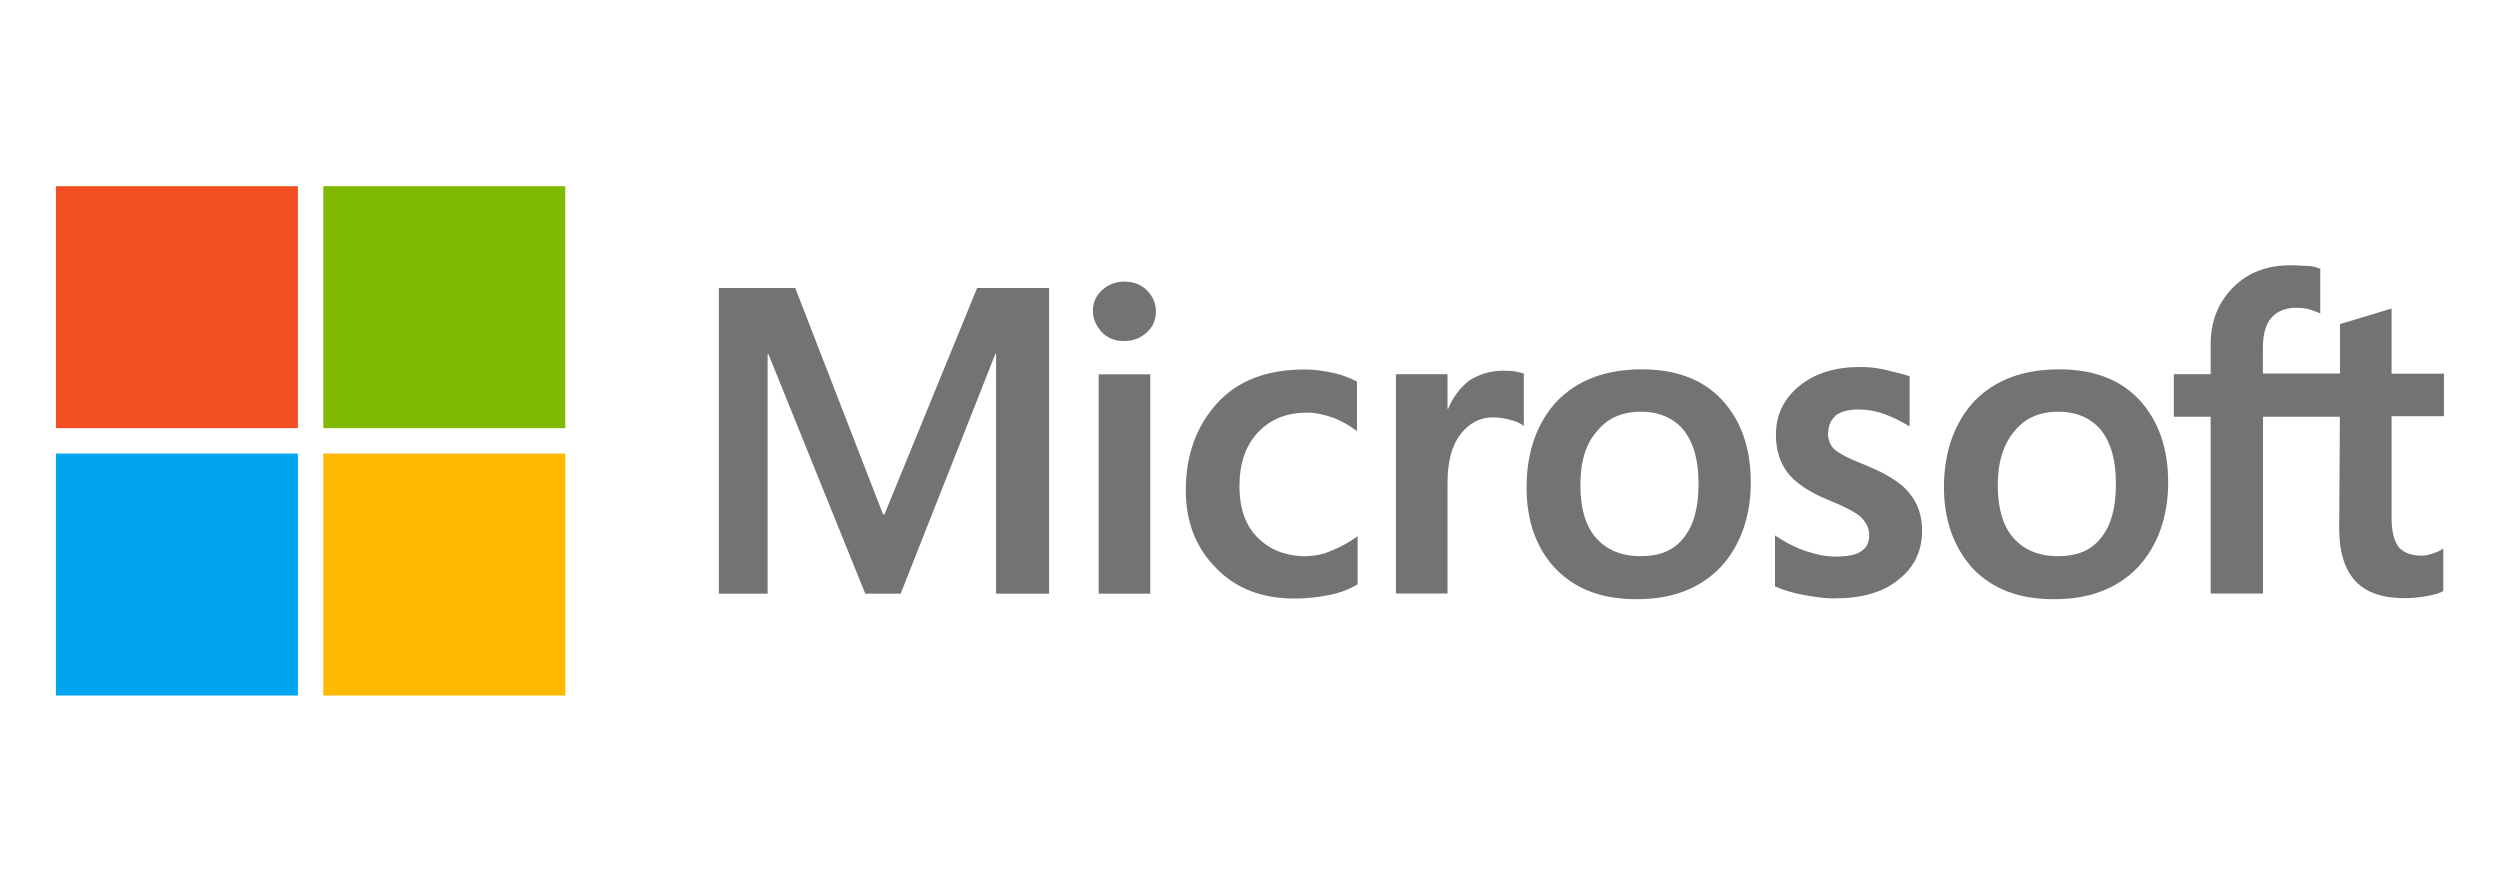
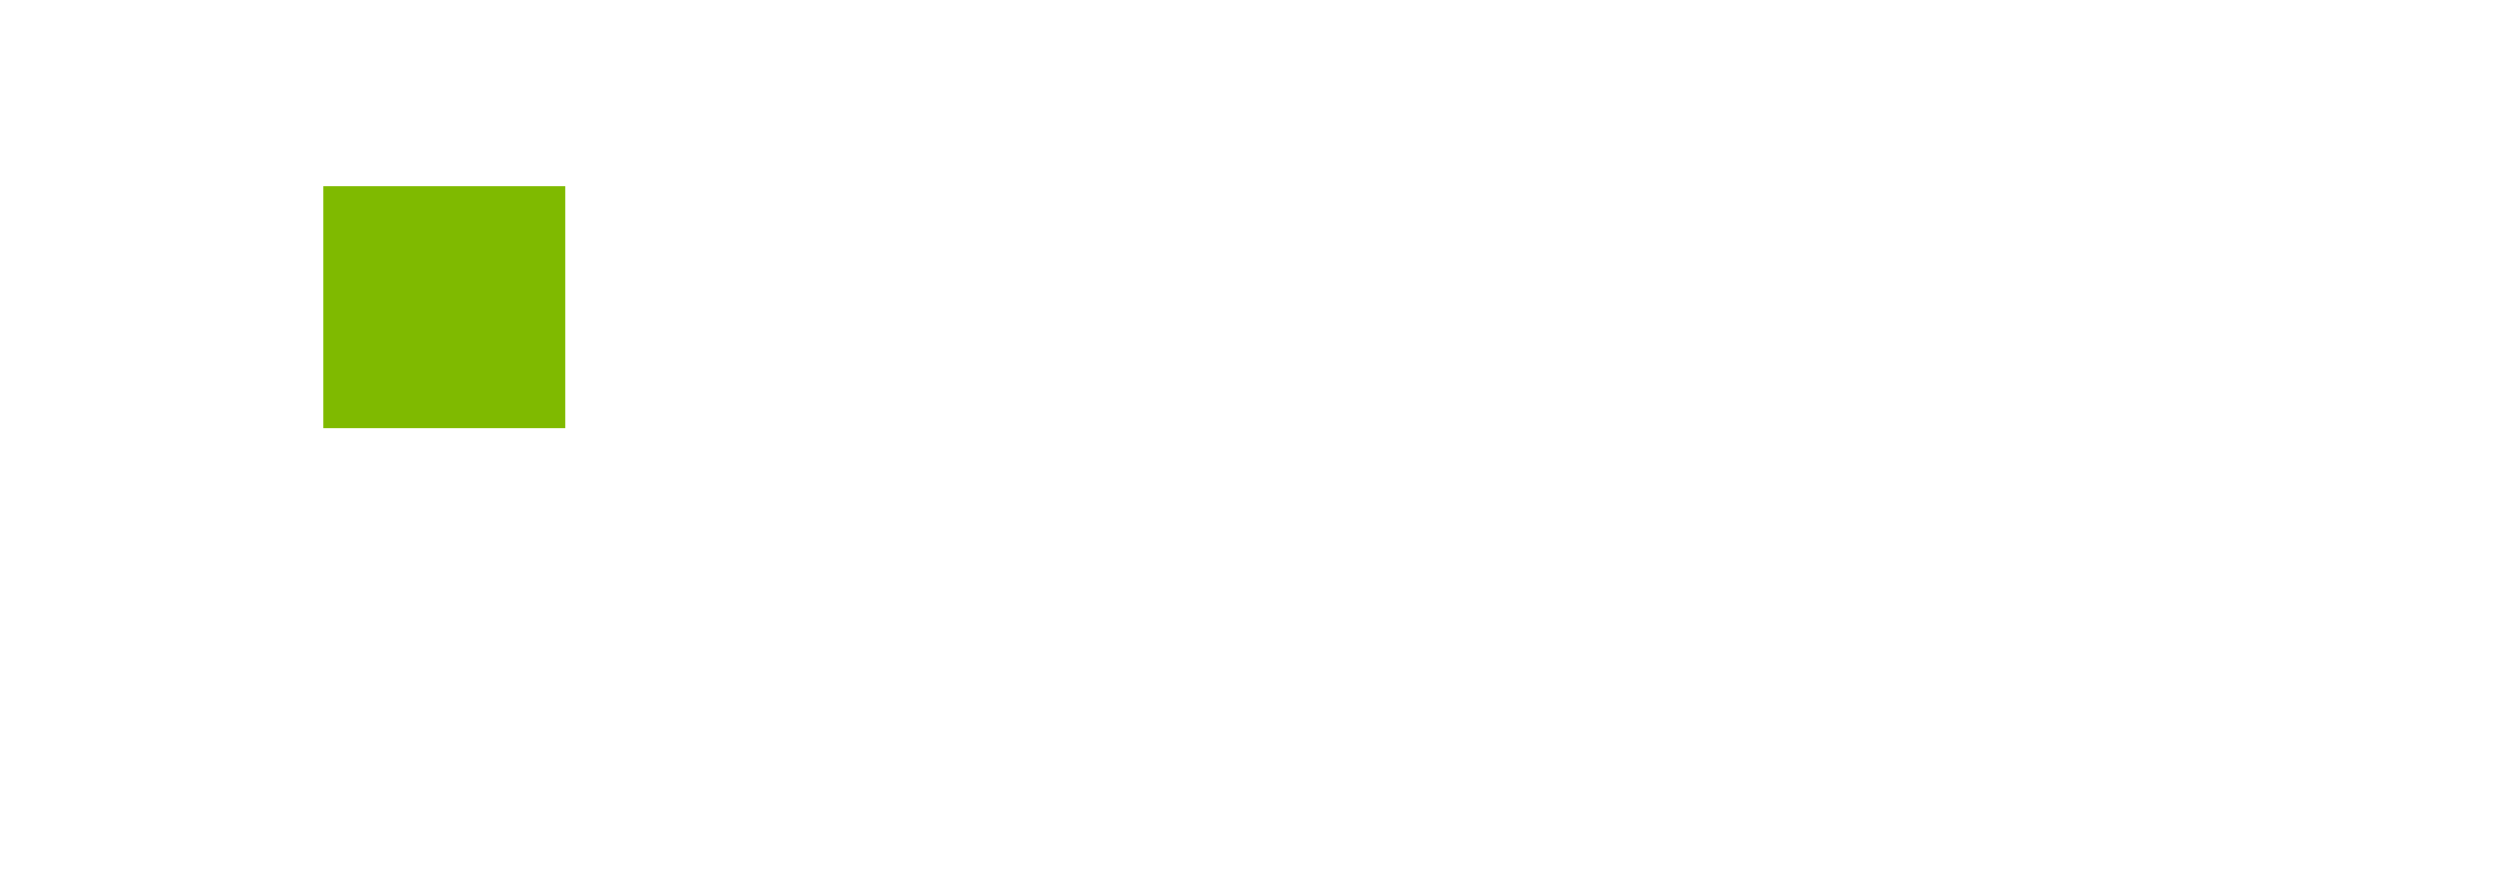
<svg xmlns="http://www.w3.org/2000/svg" id="Layer_1" version="1.1" viewBox="0 0 190 67">
  <defs>
    <style>
      .st0 {
        fill: #737373;
      }

      .st1 {
        fill: #f25022;
      }

      .st2 {
        fill: #ffb900;
      }

      .st3 {
        fill: #7fba00;
      }

      .st4 {
        fill: #00a4ef;
      }
    </style>
  </defs>
-   <path class="st0" d="M79.73,21.89v23.23h-4.03v-18.23h-.05l-7.2,18.23h-2.69l-7.37-18.23h-.05v18.23h-3.71v-23.23h5.81l6.67,17.2h.11l7.04-17.2s5.48,0,5.48,0ZM83.06,23.66c0-.65.22-1.18.7-1.61.48-.43,1.02-.65,1.67-.65.7,0,1.29.22,1.72.65s.7.97.7,1.61-.22,1.18-.7,1.61c-.48.43-1.02.65-1.72.65s-1.24-.22-1.67-.65c-.43-.48-.7-1.02-.7-1.61ZM87.42,28.45v16.67h-3.92v-16.67s3.92,0,3.92,0ZM99.3,42.26c.59,0,1.24-.11,1.94-.43.7-.27,1.34-.65,1.94-1.08v3.66c-.65.38-1.34.65-2.15.81s-1.67.27-2.63.27c-2.47,0-4.46-.75-5.97-2.31-1.56-1.56-2.31-3.55-2.31-5.91,0-2.69.81-4.89,2.37-6.61s3.76-2.58,6.67-2.58c.75,0,1.51.11,2.2.27.75.16,1.34.43,1.77.65v3.76c-.59-.43-1.24-.81-1.83-1.02-.65-.22-1.29-.38-1.94-.38-1.56,0-2.8.48-3.76,1.51s-1.4,2.37-1.4,4.09.48,3.01,1.4,3.92c.91.91,2.15,1.4,3.71,1.4ZM114.3,28.18c.32,0,.59,0,.86.05s.48.11.65.16v3.98c-.22-.16-.48-.32-.91-.43s-.86-.22-1.45-.22c-.97,0-1.77.43-2.42,1.24s-1.02,2.04-1.02,3.76v8.39h-3.92v-16.67h3.92v2.63h.05c.38-.91.91-1.61,1.61-2.15.75-.48,1.61-.75,2.63-.75ZM116.02,37.05c0-2.74.81-4.95,2.31-6.56,1.56-1.61,3.71-2.42,6.45-2.42,2.58,0,4.62.75,6.08,2.31,1.45,1.56,2.2,3.66,2.2,6.29s-.81,4.84-2.31,6.45c-1.56,1.61-3.66,2.42-6.34,2.42s-4.62-.75-6.13-2.26c-1.51-1.56-2.26-3.66-2.26-6.24ZM120.11,36.89c0,1.72.38,3.06,1.18,3.98s1.94,1.4,3.39,1.4,2.53-.43,3.28-1.4c.75-.91,1.13-2.26,1.13-4.09s-.38-3.12-1.13-4.09c-.75-.91-1.88-1.4-3.23-1.4-1.45,0-2.53.48-3.33,1.45-.91,1.02-1.29,2.37-1.29,4.14ZM138.92,32.85c0,.54.16,1.02.54,1.34s1.13.7,2.37,1.18c1.56.65,2.69,1.34,3.28,2.1.65.81.97,1.72.97,2.85,0,1.56-.59,2.8-1.83,3.76-1.18.97-2.85,1.4-4.89,1.4-.7,0-1.45-.11-2.31-.27s-1.56-.38-2.15-.65v-3.87c.7.48,1.51.91,2.31,1.18s1.56.43,2.26.43c.86,0,1.56-.11,1.94-.38.43-.27.65-.65.65-1.24,0-.54-.22-.97-.65-1.4-.43-.38-1.29-.81-2.47-1.29-1.45-.59-2.47-1.29-3.06-2.04s-.91-1.72-.91-2.9c0-1.51.59-2.74,1.77-3.71s2.74-1.45,4.62-1.45c.59,0,1.24.05,1.94.22s1.34.32,1.83.48v3.82c-.54-.32-1.13-.65-1.83-.91s-1.4-.38-2.04-.38c-.75,0-1.34.16-1.72.43-.38.38-.59.75-.59,1.29ZM147.74,37.05c0-2.74.81-4.95,2.31-6.56,1.56-1.61,3.71-2.42,6.45-2.42,2.58,0,4.62.75,6.08,2.31,1.45,1.56,2.2,3.66,2.2,6.29s-.81,4.84-2.31,6.45c-1.56,1.61-3.66,2.42-6.34,2.42s-4.62-.75-6.13-2.26c-1.45-1.56-2.26-3.66-2.26-6.24ZM151.83,36.89c0,1.72.38,3.06,1.18,3.98s1.94,1.4,3.39,1.4,2.53-.43,3.28-1.4c.75-.91,1.13-2.26,1.13-4.09s-.38-3.12-1.13-4.09c-.75-.91-1.88-1.4-3.23-1.4-1.45,0-2.53.48-3.33,1.45-.86,1.02-1.29,2.37-1.29,4.14ZM177.85,31.67h-5.86v13.44h-3.98v-13.44h-2.8v-3.23h2.8v-2.31c0-1.72.59-3.17,1.72-4.3s2.58-1.67,4.35-1.67c.48,0,.91.05,1.29.05s.7.11.97.22v3.39c-.11-.05-.38-.16-.7-.27-.32-.11-.7-.16-1.13-.16-.81,0-1.45.27-1.88.75s-.65,1.29-.65,2.26v1.99h5.86v-3.76l3.92-1.18v4.95h3.98v3.23h-3.98v7.8c0,1.02.22,1.72.54,2.15.38.43.97.65,1.77.65.22,0,.48-.05.81-.16s.59-.22.81-.38v3.23c-.27.16-.65.27-1.24.38-.59.11-1.13.16-1.72.16-1.67,0-2.9-.43-3.71-1.29-.81-.86-1.24-2.2-1.24-3.98l.05-8.49h0Z" />
-   <rect class="st1" x="4.25" y="14.15" width="18.39" height="18.39" />
  <rect class="st3" x="24.57" y="14.15" width="18.39" height="18.39" />
-   <rect class="st4" x="4.25" y="34.47" width="18.39" height="18.39" />
-   <rect class="st2" x="24.57" y="34.47" width="18.39" height="18.39" />
</svg>